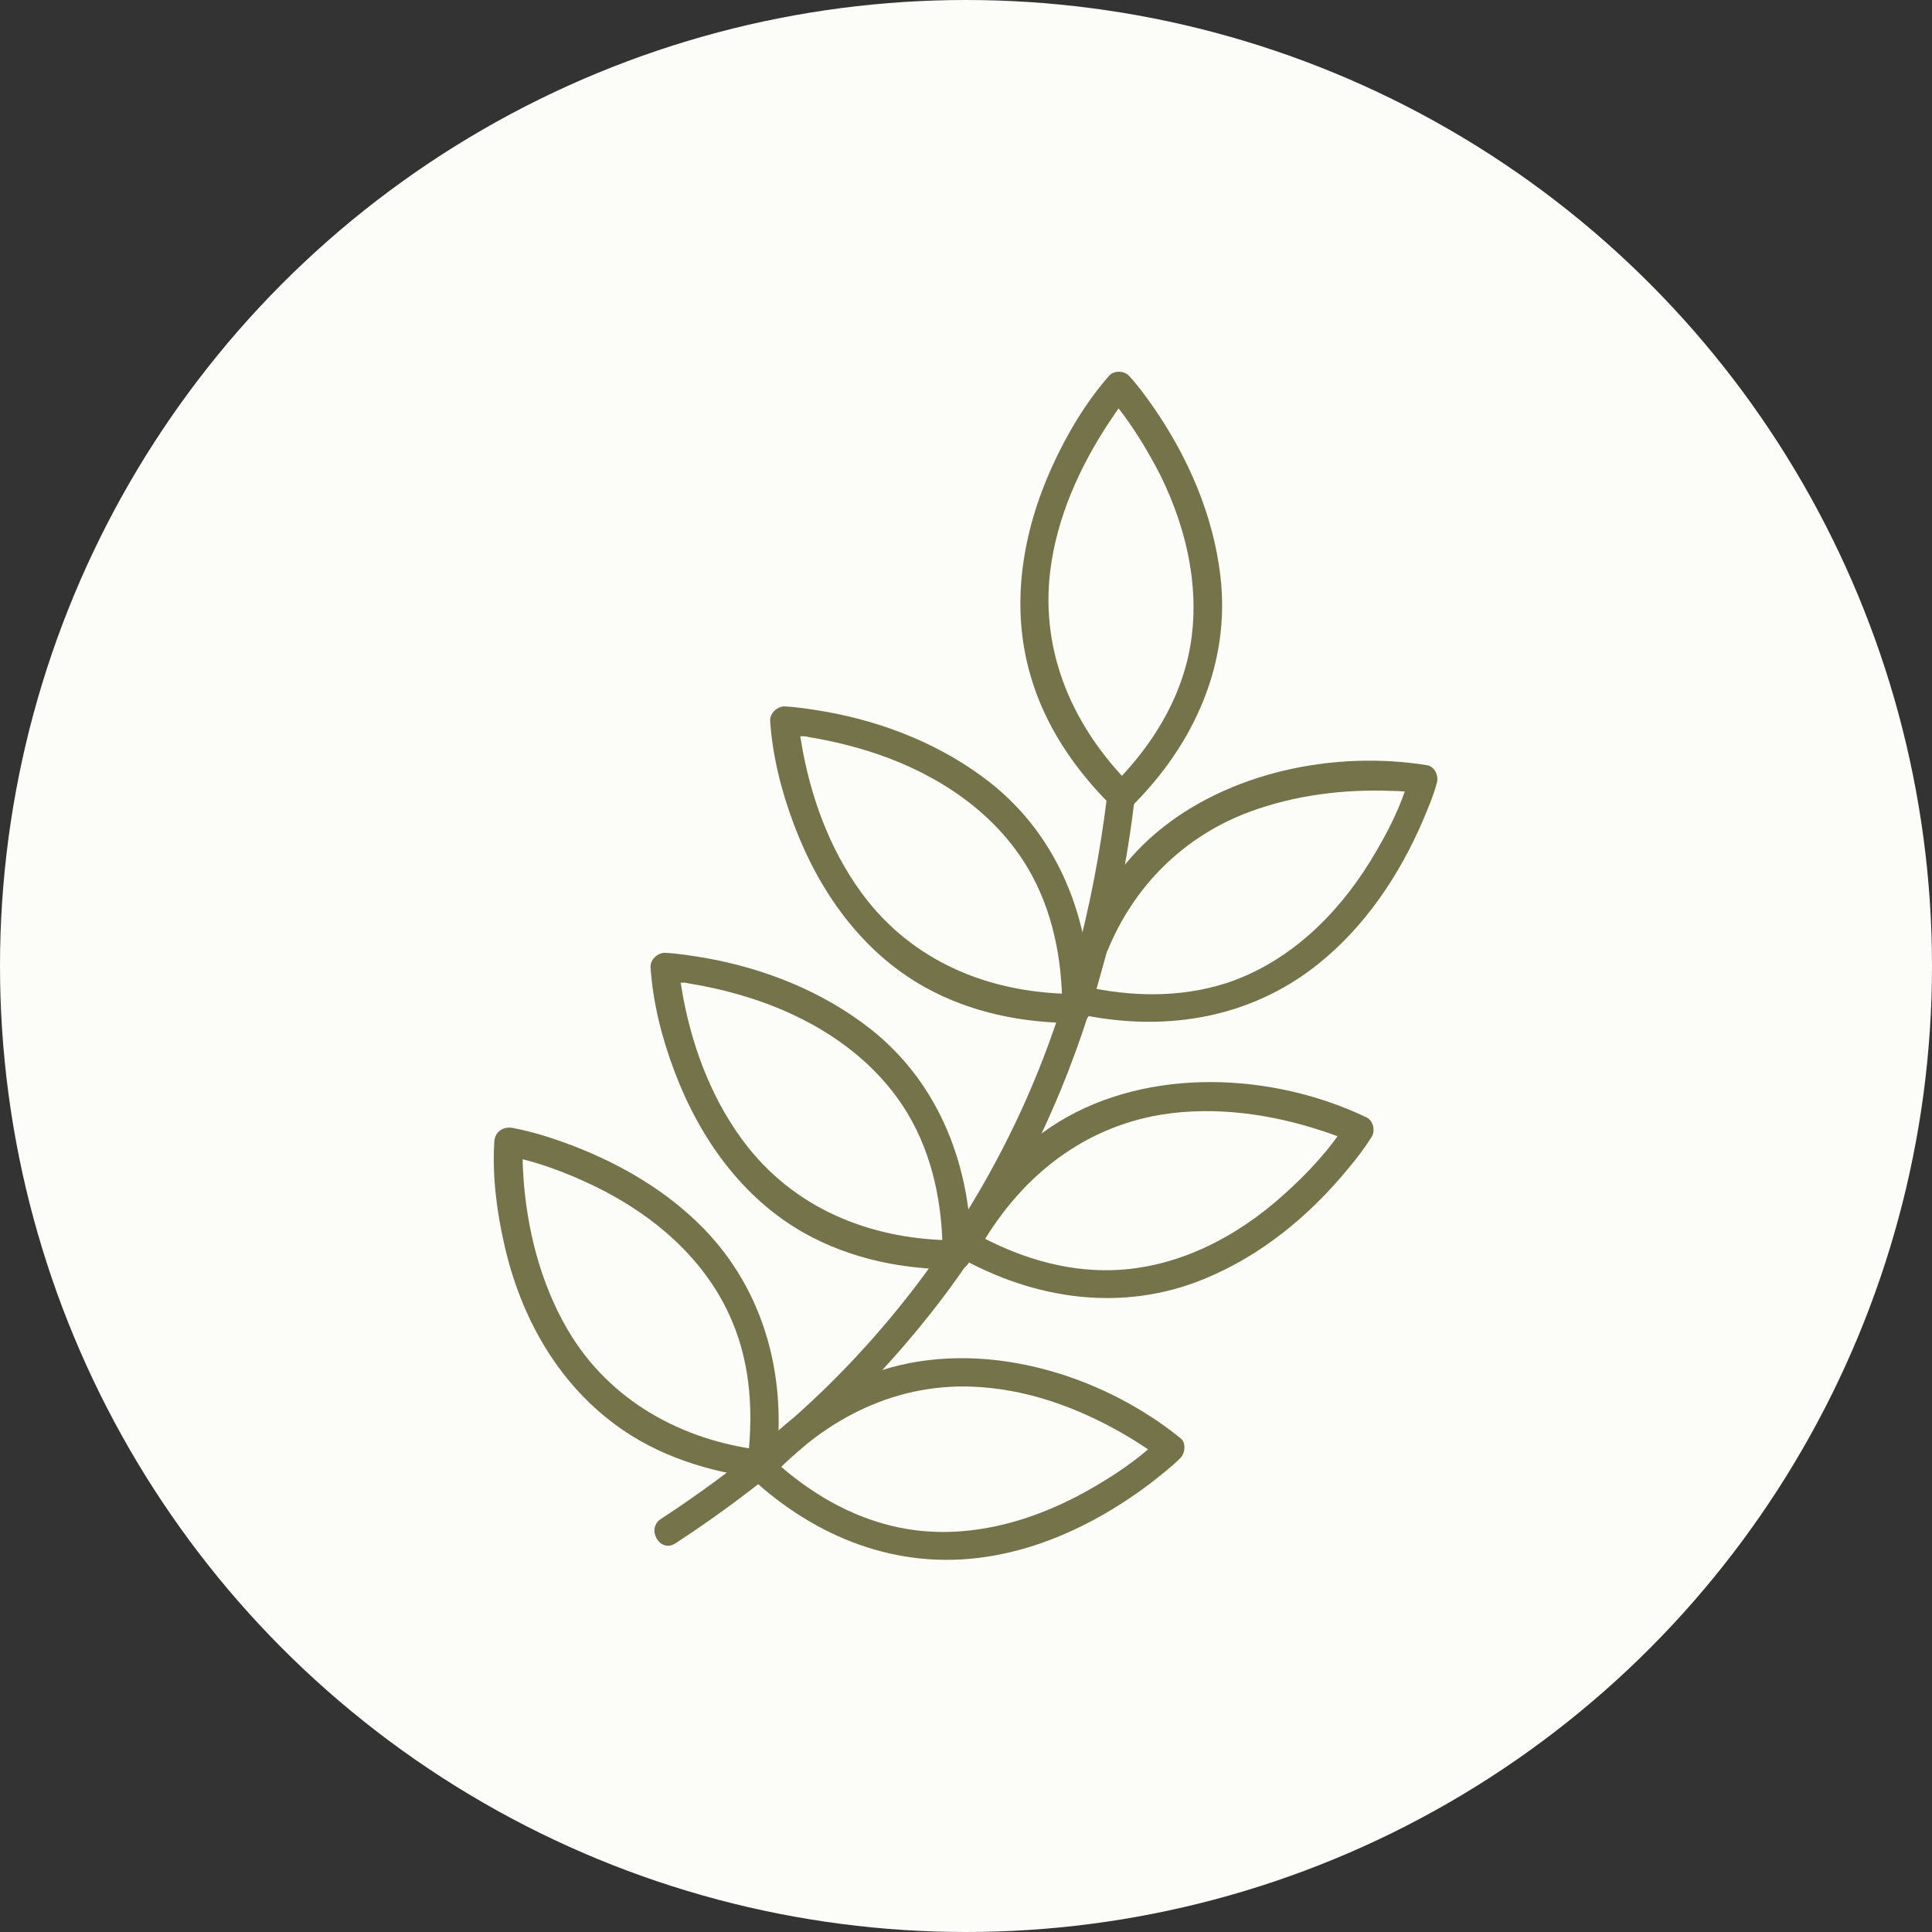
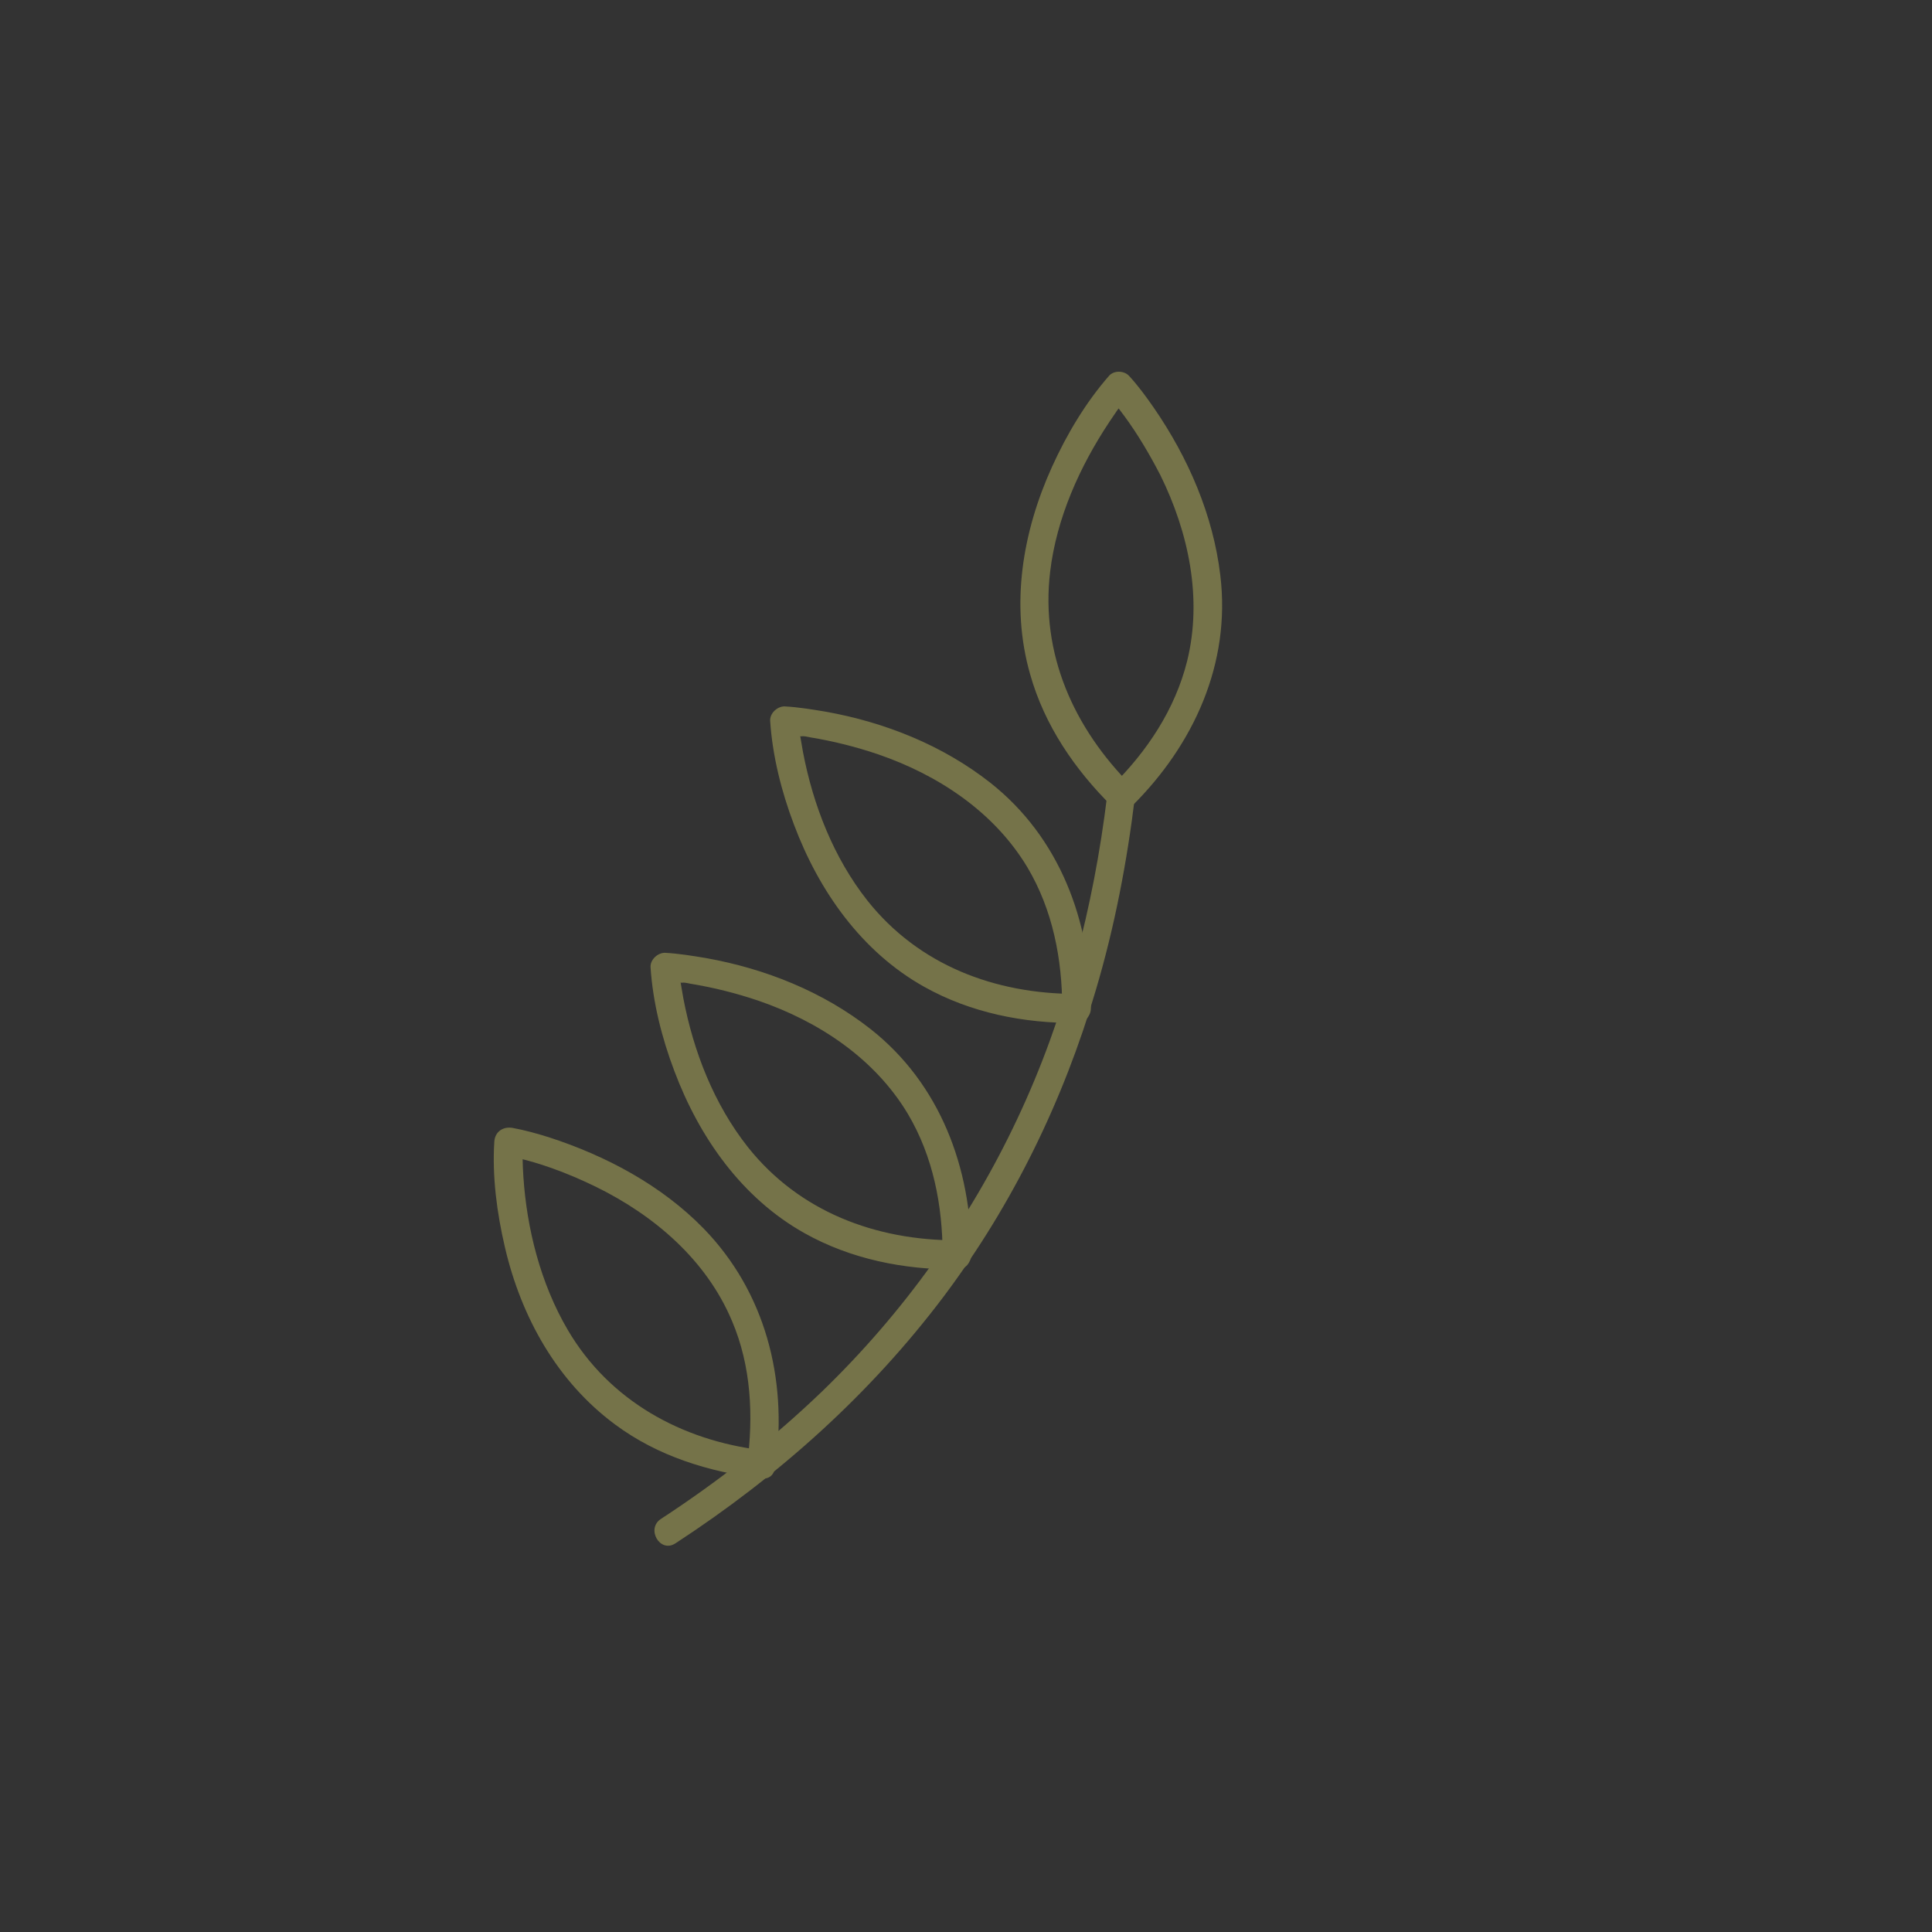
<svg xmlns="http://www.w3.org/2000/svg" id="Layer_1" version="1.1" viewBox="0 0 512 512">
  <rect x="0" y="0" width="512" height="512" fill="#333333" stroke="none" />
  <defs>
    <style>
      .st0 {
        fill: #fcfcf9;
      }

      .st1 {
        fill: #757349;
      }
    </style>
  </defs>
-   <circle class="st0" cx="256" cy="256" r="256" />
  <g>
-     <path class="st1" d="M204.3,391.6c14.6-15.9,33.8-25.6,55.6-24,14.4,1,28.3,6.5,40.5,14,1.9,1.2,3.8,2.4,5.6,3.7.5.4,1.1.8,1.6,1.2.4.3-.8-.7-.1-.1v-5.3c-6,5.9-12.9,10.4-20.3,14.5-14.8,8.1-32.1,12.7-49,9.2-13-2.7-24.3-9.6-33.9-18.5-3.6-3.3-8.9,2-5.3,5.3,17.2,15.9,38.8,24.5,62.2,21,15.8-2.3,30.8-9.8,43.4-19.3,2.8-2.2,5.7-4.4,8.2-6.9,1.3-1.3,1.6-4.1,0-5.3-21.4-17.3-52.8-26.5-79.4-17.9-13.5,4.4-25,12.8-34.5,23.2-3.3,3.6,2.1,8.9,5.3,5.3h0Z" />
    <path class="st1" d="M293.4,210.9c-3.6,29.5-11.1,58.7-23.8,85.6-12.7,27-30.2,51.4-51.7,72.2-13.1,12.6-27.4,23.8-42.7,33.8-4.1,2.6-.3,9.2,3.8,6.5,27.3-17.8,51.7-39.6,71.3-65.7,18.2-24.3,31.6-51.9,40.1-80.9,5-16.8,8.3-34.1,10.4-51.5.6-4.8-7-4.8-7.6,0Z" />
    <path class="st1" d="M299.9,208.3c-15.3-15.3-24.2-35-21.6-56.8,1.7-14.2,7.8-27.8,15.7-39.7.7-1,1.4-2.1,2.1-3.1.3-.4.7-.9,1-1.3.7-.9-.2.3.4-.5.5-.7,1-1.3,1.6-1.9h-5.3c1.9,2.1,2.6,3.2,4.2,5.3,3.6,4.9,6.7,10.2,9.5,15.6,7.5,15.2,11.2,32.7,7.1,49.3-3.2,12.8-10.6,23.9-19.9,33.1-3.5,3.4,1.9,8.8,5.3,5.3,16.4-16.3,26.2-37.8,23.4-61.1-1.9-16-8.5-31.2-17.6-44.4-2-2.9-4.2-5.9-6.6-8.5-1.3-1.4-4-1.5-5.3,0-6.2,7.1-11.2,15.5-15.1,24.1-7.8,17.2-11.1,36.5-5.8,55,3.8,13.5,11.8,25.2,21.7,35,3.5,3.4,8.8-1.9,5.3-5.3h0ZM285.2,263.4c-21.5,0-41.7-7.6-55.3-24.7-9-11.4-14.4-25.3-17.1-39.4-.3-1.7-.6-3.4-.9-5.2,0-.2,0-.5,0-.7,0-.8-.2-1.6-.2-2.5l-3.8,3.8c.7,0,1.4.1,2.1.2.7,0,1.4.2,2.1.2,1.3.2-.4,0,.7,0,.6,0,1.3.2,1.9.3,6.1,1,12.1,2.5,18,4.5,16,5.5,30.8,15.3,39.6,30,6.7,11.3,9.2,24.3,9.2,37.3,0,4.9,7.5,4.9,7.6,0,0-23.1-8.3-45.3-26.7-59.8-12.6-9.9-27.9-16-43.6-18.8-3.6-.6-7.2-1.2-10.9-1.4-1.9,0-3.9,1.8-3.8,3.8.6,9.3,3,18.8,6.3,27.5,6.6,17.6,17.9,33.7,34.5,43,12.3,6.9,26.4,9.7,40.4,9.6,4.9,0,4.9-7.6,0-7.6h0ZM253.5,328.7c-21.5,0-41.7-7.6-55.3-24.7-9-11.4-14.4-25.3-17.1-39.4-.3-1.7-.6-3.4-.9-5.2,0-.2,0-.5,0-.7,0-.8-.2-1.6-.2-2.5l-3.8,3.8c.7,0,1.4.1,2.1.2.7,0,1.4.2,2.1.2,1.3.2-.4,0,.7,0,.6,0,1.3.2,1.9.3,6.1,1,12.1,2.5,18,4.5,16,5.5,30.8,15.3,39.6,30,6.7,11.3,9.2,24.3,9.2,37.3,0,4.9,7.5,4.9,7.6,0,0-23.1-8.3-45.3-26.7-59.8-12.6-9.9-27.9-16-43.6-18.8-3.6-.6-7.2-1.2-10.9-1.4-1.9,0-3.9,1.8-3.8,3.8.6,9.3,3,18.8,6.3,27.5,6.6,17.6,17.9,33.7,34.5,43,12.3,6.9,26.4,9.7,40.4,9.6,4.9,0,4.9-7.6,0-7.6h0ZM201.8,384.3c-21.2-2.6-40.3-13.1-51.3-31.8-7.3-12.4-10.9-27-11.8-40.7-.2-3.1-.3-6.2-.1-9.2l-4.8,3.6c8.4,1.5,16.7,4.7,24.1,8.3,15.5,7.6,29.3,19.4,36.1,35.6,5.1,12,5.7,25.2,4,38-.3,2,1.9,3.8,3.8,3.8,2.3,0,3.5-1.8,3.8-3.8,3-22.9-2.8-45.7-19.1-62.5-11.2-11.5-25.9-19.3-41-24.2-3.2-1-6.4-1.9-9.7-2.5-2.5-.4-4.6,1-4.8,3.6-.6,9.3.7,19,2.8,28,4.3,18.5,13.8,35.6,29.2,47,11.3,8.4,24.9,12.6,38.8,14.3,4.8.6,4.8-7,0-7.6h0Z" />
-     <path class="st1" d="M259.1,331.7c10.5-18.9,27-32.7,48.6-36.3,14.2-2.3,29.1-.2,42.7,4.3,2.2.7,4.3,1.5,6.4,2.3,1.1.4-.5-.2.2.1.1,0,.5.3.7.3.1,0,.5.2.6.3l-1.4-5.2c-4.4,7-10.1,13.2-16.7,19.1-12.5,11.3-28.3,19.5-45.4,20-13.1.4-25.7-3.7-37.1-10.1-4.2-2.4-8.1,4.1-3.8,6.5,20.2,11.4,43.5,14.9,65.3,5.9,14.9-6.1,27.7-16.6,37.9-29,2.3-2.7,4.5-5.6,6.4-8.6,1-1.6.5-4.3-1.4-5.2-24.9-11.9-57.6-13.4-81.5,1.2-12,7.4-21.2,18.3-28,30.5-2.4,4.3,4.2,8.1,6.5,3.8h0ZM293.4,252.2c6.9-17.2,20.2-30.5,37.6-37,12.1-4.5,25.1-6.1,37.9-5.6,2,0,4,.2,6,.4.3,0,.6,0,.9.1,1,.1-.1,0-.1,0,0,0,.5,0,.5,0l-2.6-4.6c-2.3,8.3-5.8,15.1-10.5,22.8-8.9,14.4-21.7,26.8-38,32.2-12.4,4-25.6,3.7-38.2.8l2.6,4.6,3.9-13.9c1.3-4.7-6-6.7-7.3-2l-3.9,13.9c-.5,1.9.7,4.2,2.6,4.6,22.8,5.2,46,1.8,64.5-13,12.4-9.9,21.6-23.6,27.8-38.1,1.4-3.3,2.8-6.6,3.7-10,.5-1.8-.6-4.3-2.6-4.6-24.5-4-52.8,1.8-71.9,18-9.2,7.8-15.8,18-20.2,29.2-1.8,4.5,5.5,6.5,7.3,2Z" />
  </g>
</svg>